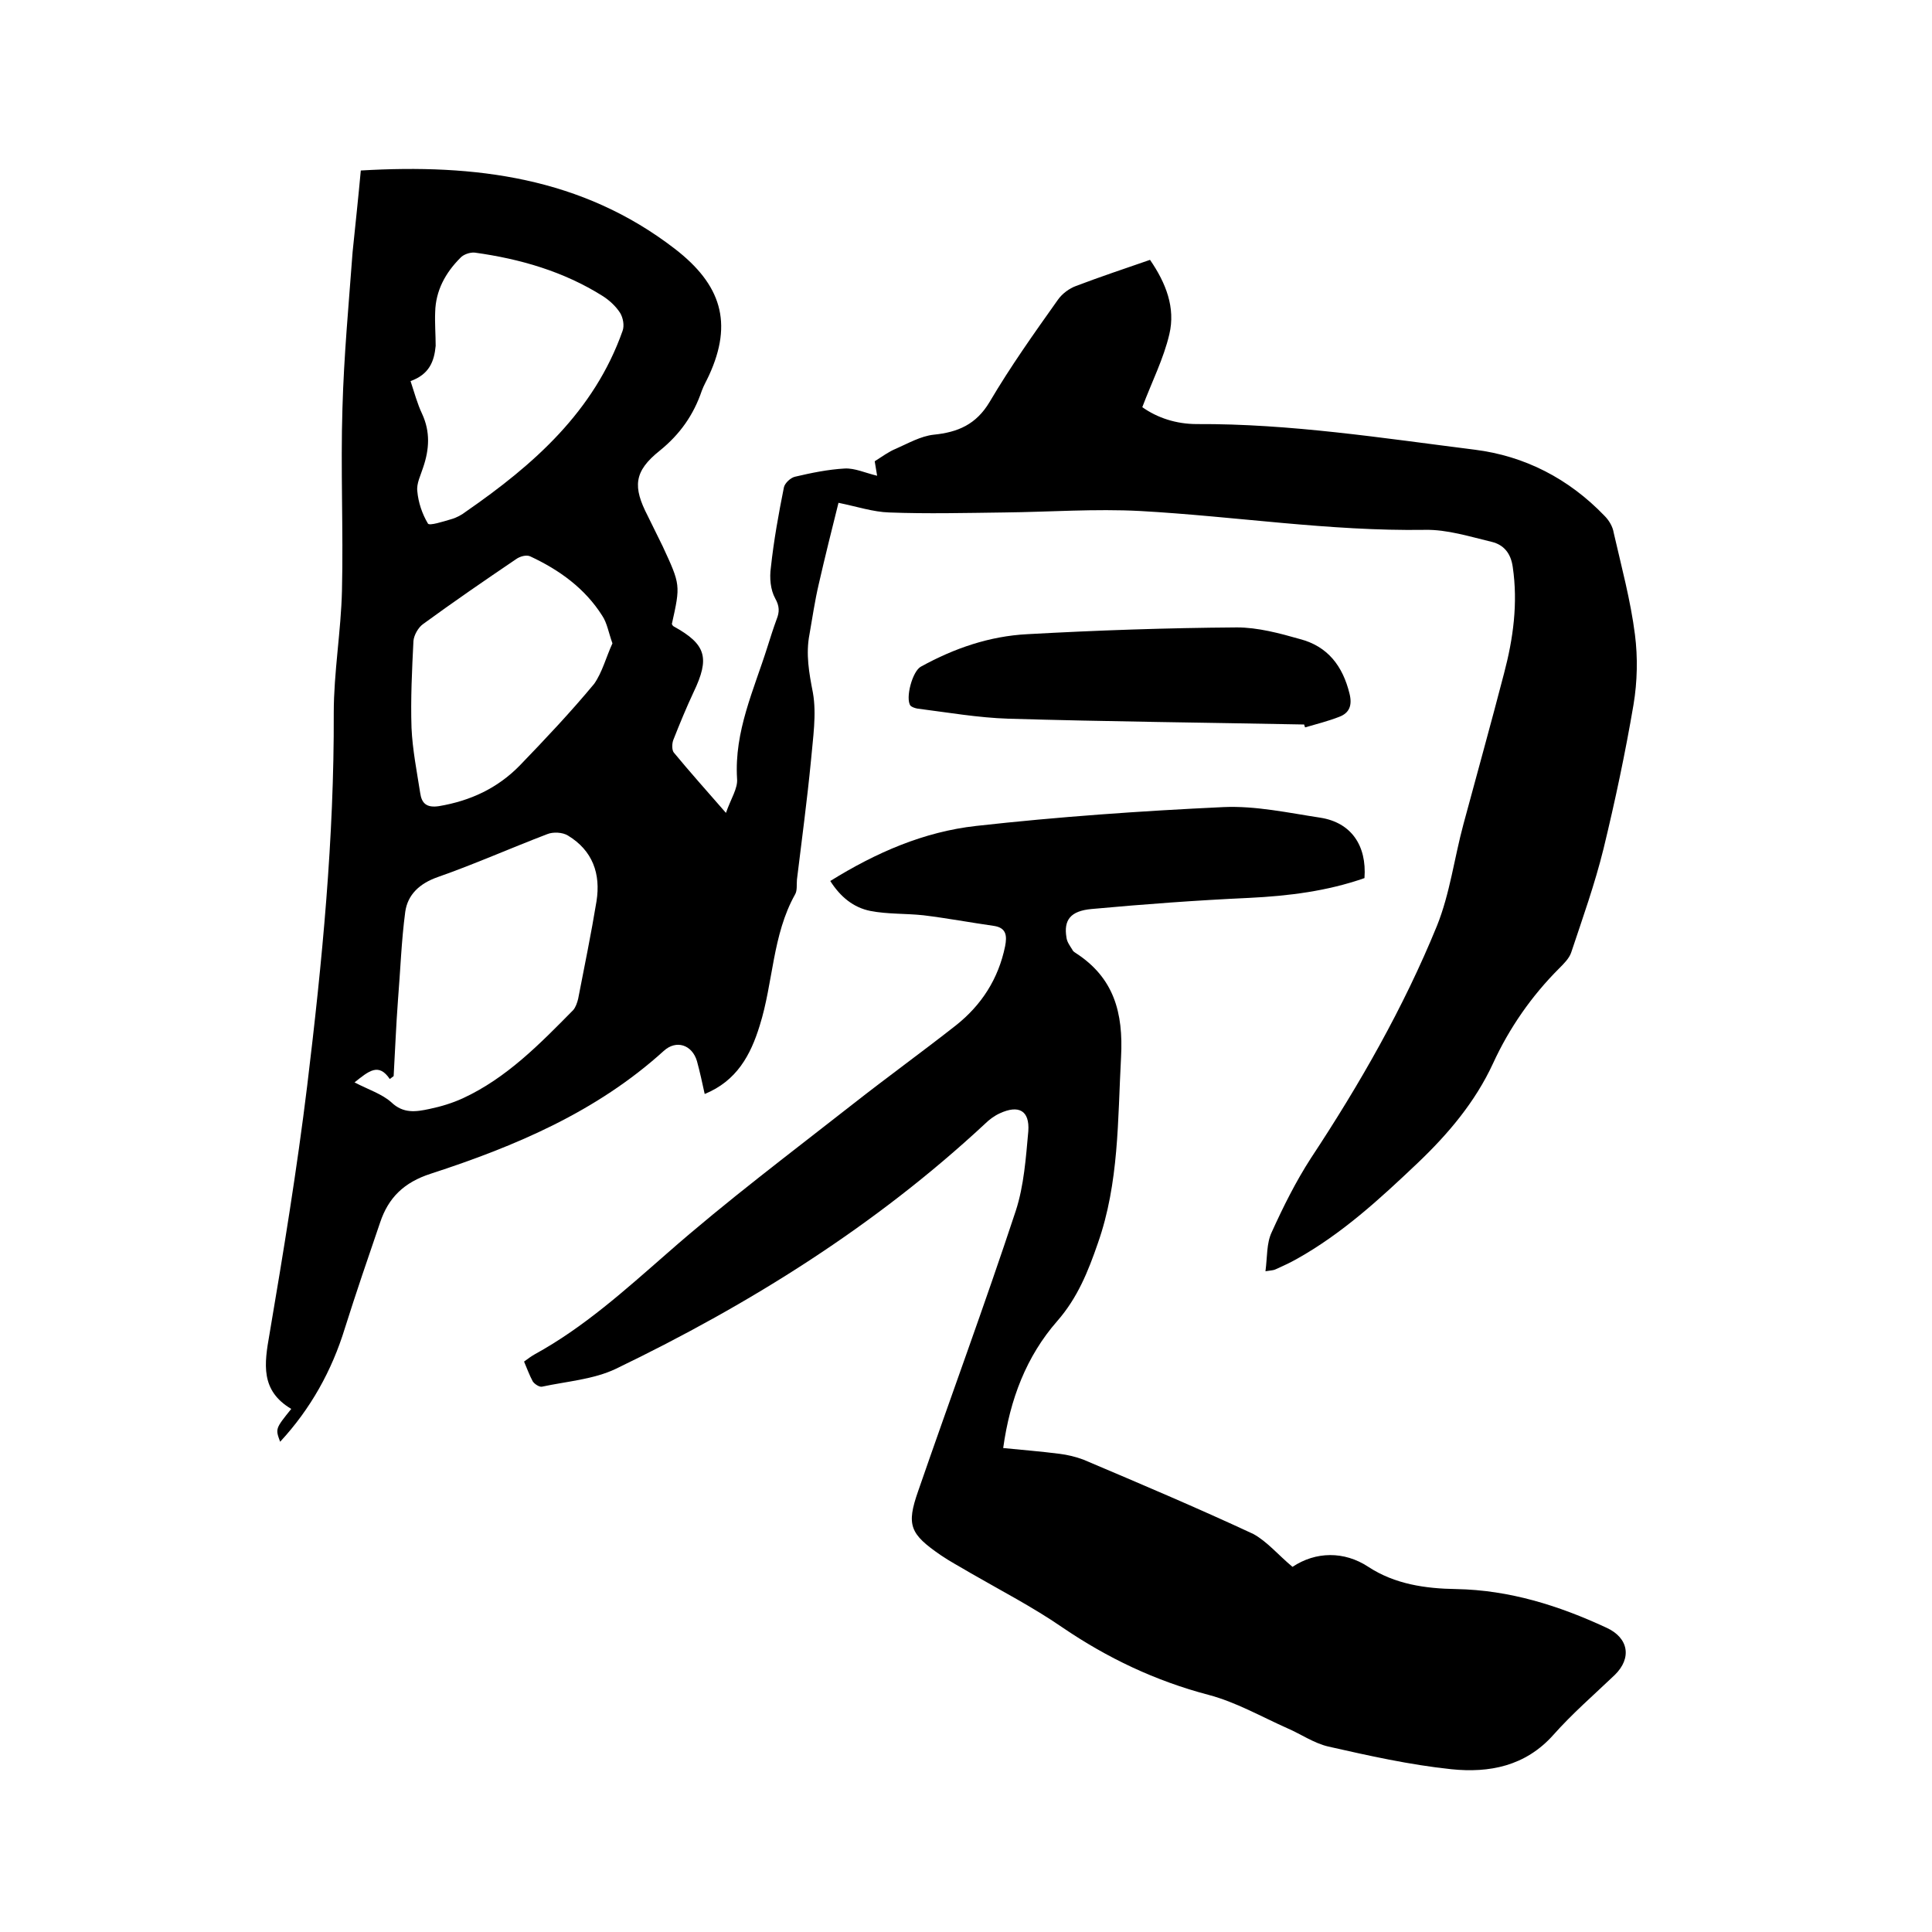
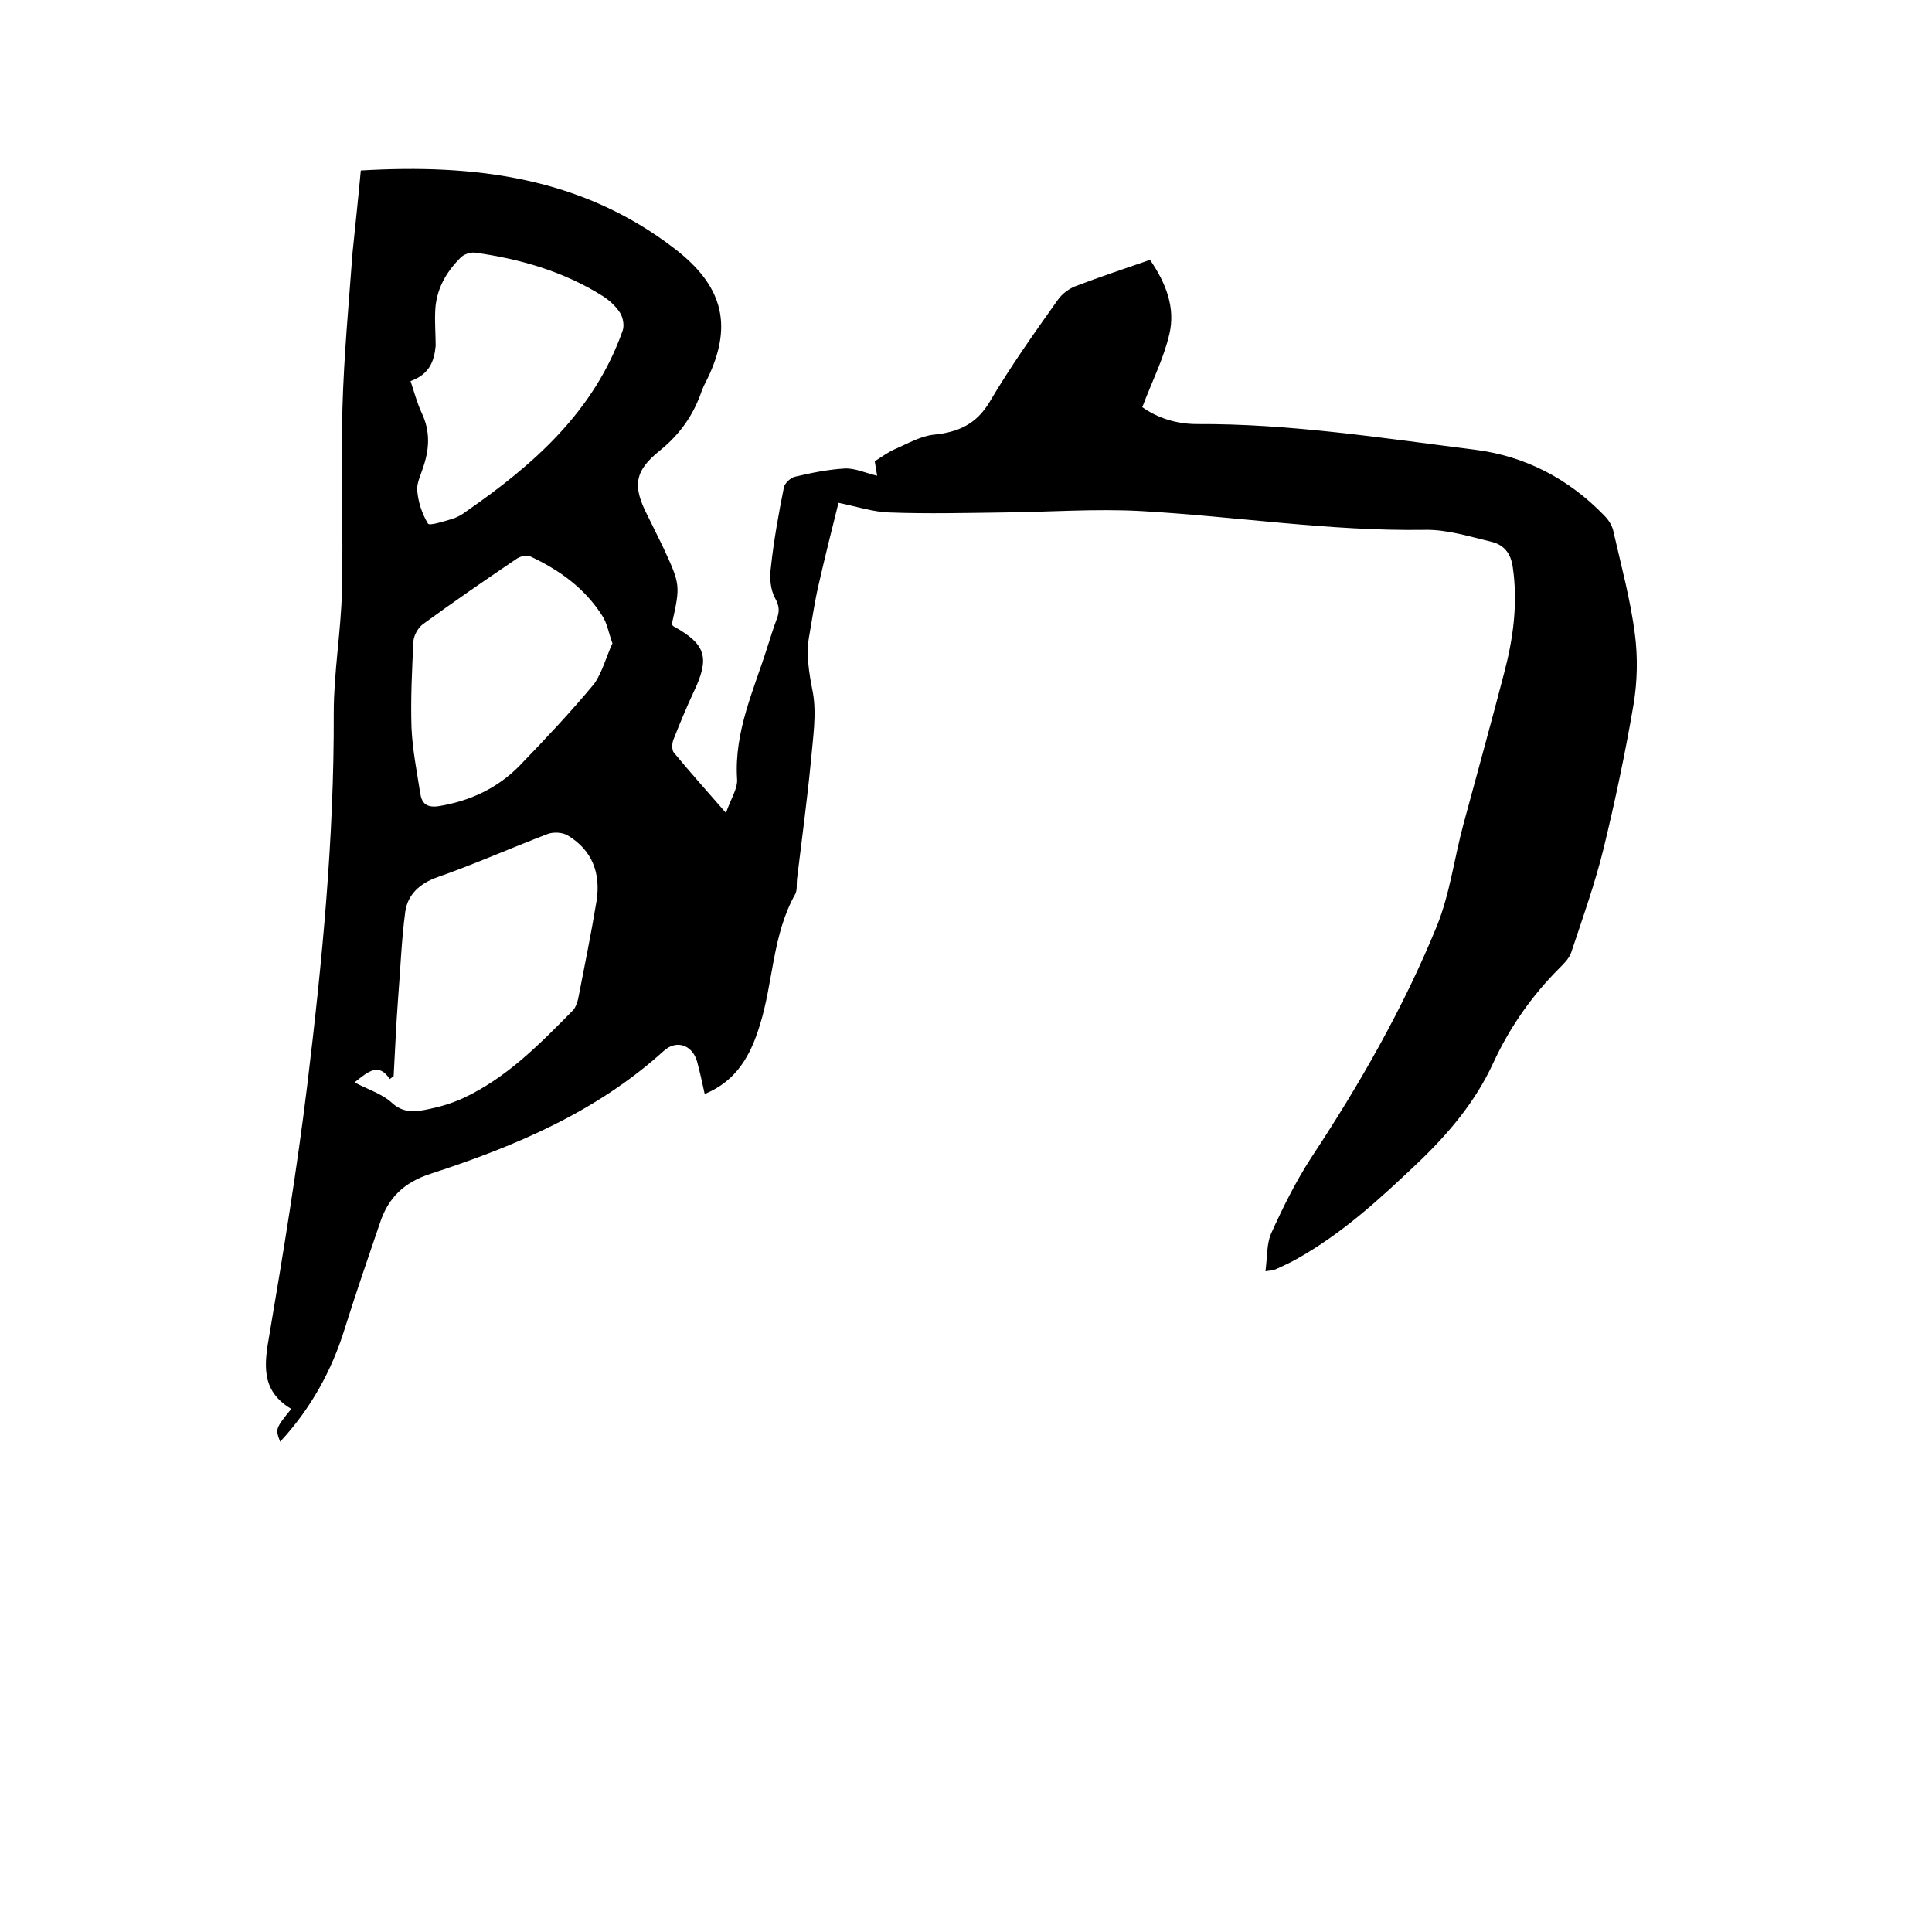
<svg xmlns="http://www.w3.org/2000/svg" enable-background="new 0 0 400 400" viewBox="0 0 400 400">
  <path d="m74.7 35.3c23.7-1.4 45.8 1.4 65 16.2 9.6 7.4 12.1 15.3 7.1 26.2-.5 1.1-1.1 2.1-1.5 3.2-1.7 5-4.5 9-8.7 12.4-5.4 4.3-5.6 7.5-2.5 13.5 1 2.1 2.1 4.2 3.1 6.3 3.7 8 3.7 8 1.9 16.1.1.2.2.4.4.5 6.7 3.7 7.5 6.5 4.1 13.6-1.5 3.2-2.9 6.6-4.2 9.9-.3.8-.3 2.1.1 2.6 3.3 4 6.7 7.8 10.8 12.5 1-2.9 2.5-5.1 2.3-7.1-.6-9.8 3.5-18.4 6.3-27.3.6-1.9 1.2-3.8 1.9-5.7.6-1.5.6-2.7-.3-4.3-1-1.8-1.2-4.3-.9-6.4.6-5.6 1.6-11.1 2.7-16.6.2-.9 1.4-2 2.3-2.2 3.4-.8 6.8-1.5 10.3-1.7 2.1-.1 4.2.9 6.7 1.5-.2-1.2-.4-2.4-.5-3 1.6-1 2.9-2 4.4-2.6 2.5-1.1 5.1-2.6 7.8-2.9 5-.5 8.8-2.1 11.6-6.8 4.3-7.3 9.2-14.2 14.1-21.1.9-1.3 2.4-2.4 3.8-2.9 5-1.9 10.1-3.6 15.3-5.4 3.3 4.8 5.3 9.9 4 15.4-1.2 5.1-3.6 9.8-5.6 15.1 3.1 2.2 7 3.5 11.3 3.5 19.3-.1 38.4 2.9 57.5 5.3 10.4 1.3 19.5 6 26.9 13.7.9.9 1.7 2.2 1.9 3.5 1.6 7 3.5 14 4.4 21.1.6 4.7.5 9.7-.3 14.5-1.7 10-3.8 19.9-6.2 29.8-1.8 7.3-4.3 14.3-6.7 21.5-.4 1.2-1.5 2.3-2.5 3.3-5.7 5.7-10.3 12.3-13.7 19.7-3.7 8-9.3 14.6-15.6 20.6-7.8 7.4-15.6 14.6-25.1 19.9-1.4.8-2.8 1.4-4.3 2.1-.4.2-.8.2-2.1.4.4-3 .2-5.8 1.3-8.1 2.4-5.3 5-10.5 8.1-15.3 10.1-15.3 19.2-31.2 26.1-48.1 2.7-6.7 3.6-14.1 5.5-21.1 2.8-10.4 5.7-20.8 8.4-31.2 1.9-7.2 2.9-14.5 1.8-22-.4-2.9-1.9-4.6-4.3-5.2-4.6-1.1-9.3-2.6-13.9-2.5-19.8.3-39.2-2.8-58.9-3.9-9.4-.5-18.8.2-28.2.3-7.9.1-15.9.3-23.8 0-3.3-.1-6.6-1.2-10.5-2-1.4 5.6-2.8 11.2-4.1 16.9-.8 3.4-1.3 6.9-1.9 10.3-.8 4.1-.1 8 .7 12.1.8 4.5 0 9.4-.4 14.1-.8 8.2-1.9 16.4-2.9 24.6-.1 1 .1 2.3-.4 3.1-4.7 8.4-4.5 18.2-7.3 27.1-1.9 6.2-4.8 11.5-11.4 14.2-.5-2.3-1-4.6-1.6-6.8-1-3.4-4.3-4.5-6.9-2.1-13.9 12.6-30.7 19.7-48.2 25.4-5.6 1.8-8.8 5-10.5 10.1-2.5 7.3-5 14.6-7.3 21.9-2.7 8.8-7.1 16.7-13.4 23.5-1-2.7-1-2.7 2.3-6.8-6.4-3.8-5.6-9.3-4.5-15.5 2.9-17.1 5.7-34.2 7.8-51.4 3.1-25.6 5.6-51.3 5.5-77.2 0-8.4 1.5-16.9 1.7-25.3.3-12.6-.3-25.2.1-37.8.3-10.8 1.3-21.5 2.1-32.3.6-5.9 1.2-11.4 1.7-16.9zm-1.3 188.8c2.9 1.5 5.7 2.4 7.6 4.1 2.5 2.4 5.1 2 7.9 1.4 2.4-.5 4.7-1.2 6.9-2.2 9.1-4.2 16-11.3 22.9-18.3.5-.6.8-1.5 1-2.3 1.3-6.7 2.7-13.5 3.8-20.2.9-5.7-.8-10.5-5.9-13.6-1.1-.7-3.1-.8-4.3-.3-7.6 2.9-15 6.2-22.7 8.9-3.7 1.3-6.2 3.6-6.7 7.2-.8 6-1 12.1-1.5 18.2-.4 5.3-.6 10.6-.9 15.8-.3.2-.5.4-.8.6-2.3-3.4-4.3-1.7-7.3.7zm11.6-145.2c.8 2.4 1.4 4.7 2.4 6.8 1.7 3.7 1.5 7.3.2 11.1-.5 1.6-1.4 3.3-1.2 4.9.2 2.3 1 4.7 2.2 6.7.3.5 3.1-.4 4.8-.9 1.1-.3 2.2-.9 3.1-1.6 14-9.7 26.5-20.7 32.4-37.4.4-1.1.1-2.7-.5-3.7-.9-1.4-2.2-2.6-3.6-3.5-8.1-5.1-17.1-7.7-26.5-9-1-.1-2.4.4-3 1.1-3.1 3.1-5.1 6.8-5.2 11.2-.1 2.3.1 4.7.1 7-.3 3.2-1.3 5.9-5.2 7.3zm41.8 54.3c-.8-2.2-1.1-4.2-2.1-5.7-3.6-5.7-8.9-9.5-14.9-12.3-.8-.4-2.2 0-3 .6-6.5 4.4-12.9 8.8-19.2 13.4-1 .7-1.9 2.3-2 3.5-.3 6-.6 12-.4 18 .2 4.5 1.1 9 1.8 13.5.3 2.1 1.3 3.1 3.9 2.7 6.5-1.1 12.1-3.7 16.7-8.4 5.3-5.5 10.5-11 15.4-16.9 1.7-2.4 2.5-5.6 3.8-8.4z" />
-   <path d="m267.6 324.4c4.8-3.2 10.7-3.3 15.7 0 5.5 3.6 11.8 4.5 18.2 4.6 11 .2 21.2 3.4 31.1 8 4.6 2.1 5.3 6.3 1.7 9.8-4.3 4.1-8.8 8-12.7 12.4-5.8 6.5-13.3 7.9-21.1 7.1-8.6-.9-17.1-2.8-25.5-4.7-3-.7-5.7-2.6-8.5-3.8-5.4-2.4-10.6-5.4-16.3-6.9-11-2.9-20.9-7.6-30.3-14-6.1-4.2-12.7-7.6-19.1-11.3-2-1.2-4.1-2.3-6-3.6-6.4-4.4-7.2-6.2-4.7-13.3 6.7-19.4 13.8-38.6 20.2-58 1.7-5.2 2.1-11 2.6-16.5.3-4.3-2-5.5-5.9-3.7-1.1.5-2.2 1.3-3.1 2.2-22.7 21.1-48.6 37.3-76.4 50.7-4.6 2.2-10.2 2.6-15.3 3.7-.5.1-1.5-.5-1.9-1.1-.7-1.3-1.2-2.7-1.8-4.1.8-.6 1.5-1.1 2.2-1.5 10.2-5.6 18.7-13.3 27.4-20.9 12.4-10.9 25.6-20.8 38.6-31 7-5.5 14.2-10.7 21.2-16.2 5.3-4.2 8.8-9.6 10.2-16.4.4-2.1.3-3.8-2.3-4.2-4.9-.7-9.7-1.6-14.6-2.2-3.7-.4-7.4-.2-11-.9-3.5-.7-6.2-2.9-8.3-6.2 9.5-5.9 19.4-10.2 30.2-11.4 17-1.9 34.1-3.1 51.2-3.9 6.7-.3 13.5 1.2 20.1 2.2 6.3 1 9.6 5.7 9.1 12.5-7.7 2.7-15.7 3.7-23.9 4.1-10.9.5-21.7 1.3-32.6 2.3-4.4.4-5.8 2.3-5.2 5.9.1.9.7 1.7 1.2 2.5.1.3.4.5.7.7 7.9 5.1 9.9 12.3 9.4 21.6-.7 13-.4 26-4.8 38.5-2 5.8-4.2 11.3-8.4 16.1-6.4 7.3-9.8 16.2-11.2 26.3 4 .4 7.8.7 11.7 1.2 1.6.2 3.3.6 4.9 1.2 11.8 5 23.6 10 35.2 15.4 2.9 1.6 5.2 4.4 8.1 6.8z" />
-   <path d="m270 150c-20.4-.4-40.8-.6-61.2-1.2-6.3-.2-12.6-1.3-18.9-2.1-.5-.1-1.1-.3-1.4-.6-1.1-1.5.4-7.2 2.2-8.1 6.9-3.8 14.2-6.3 22-6.7 14.4-.8 28.9-1.3 43.4-1.4 4.3 0 8.8 1.2 13 2.4 5.8 1.5 8.9 5.6 10.3 11.3.6 2.4 0 4-2.1 4.8-2.3.9-4.7 1.5-7.1 2.2-.1-.2-.1-.4-.2-.6z" />
</svg>